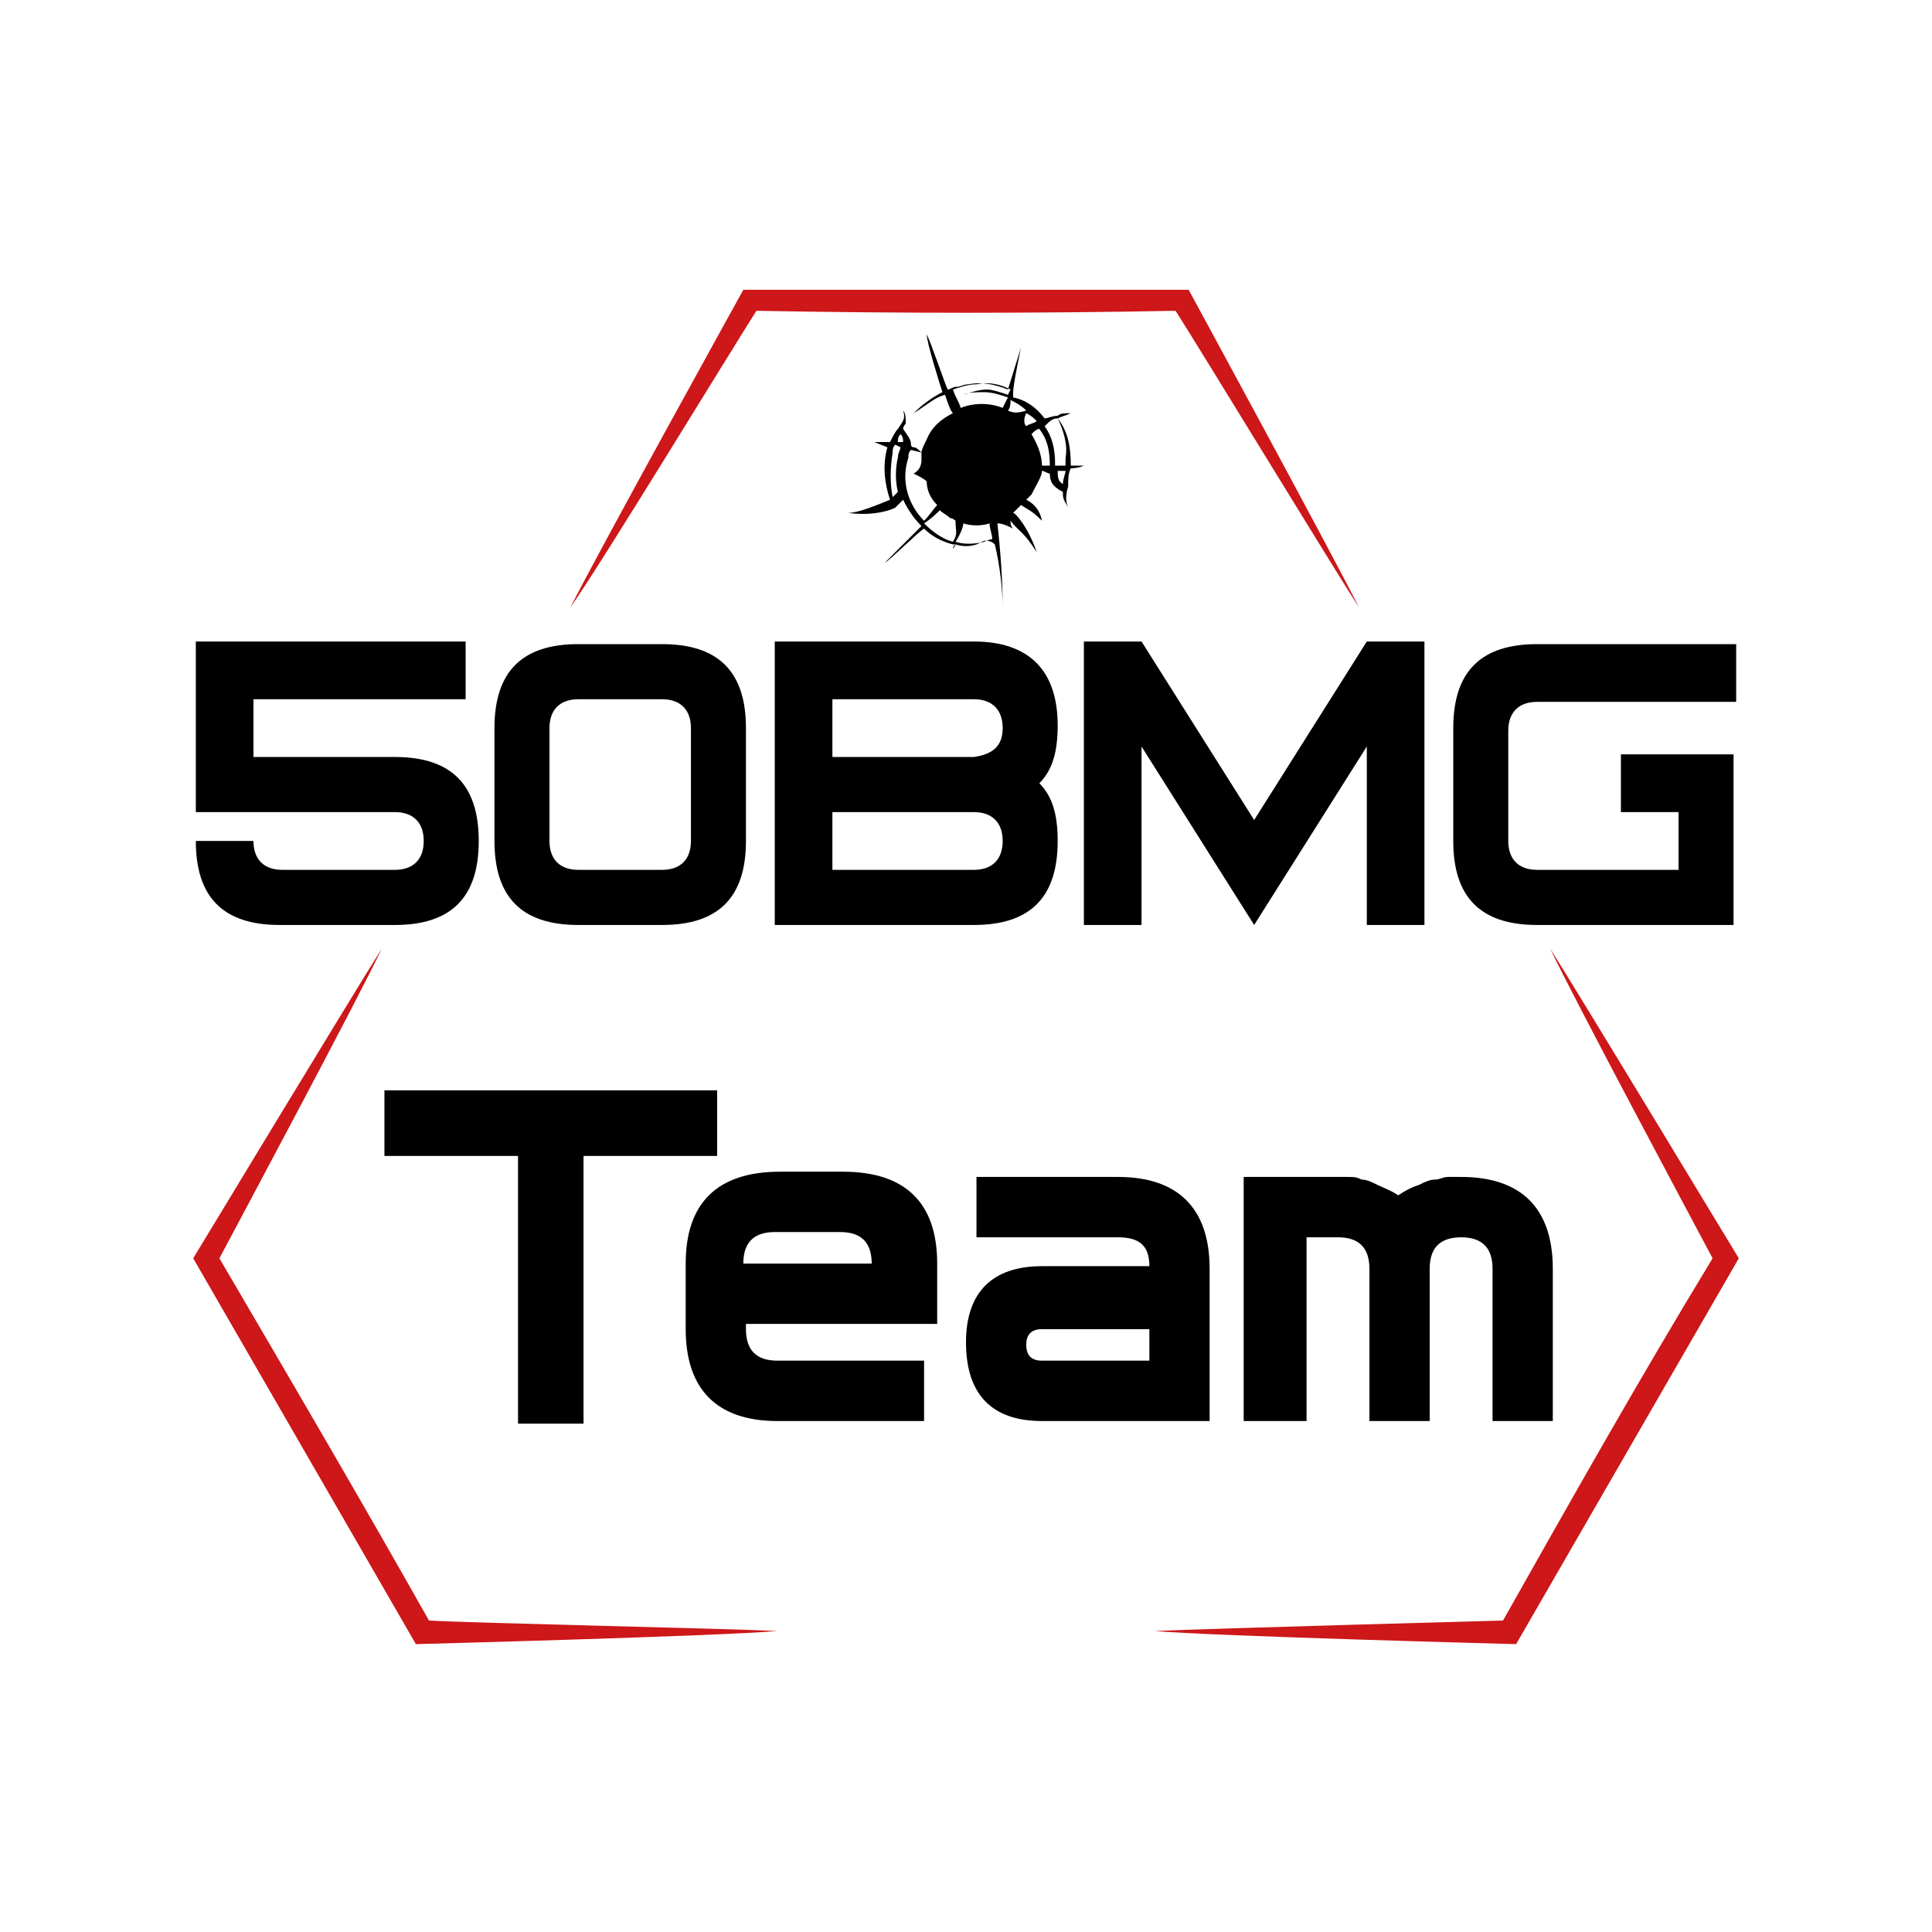
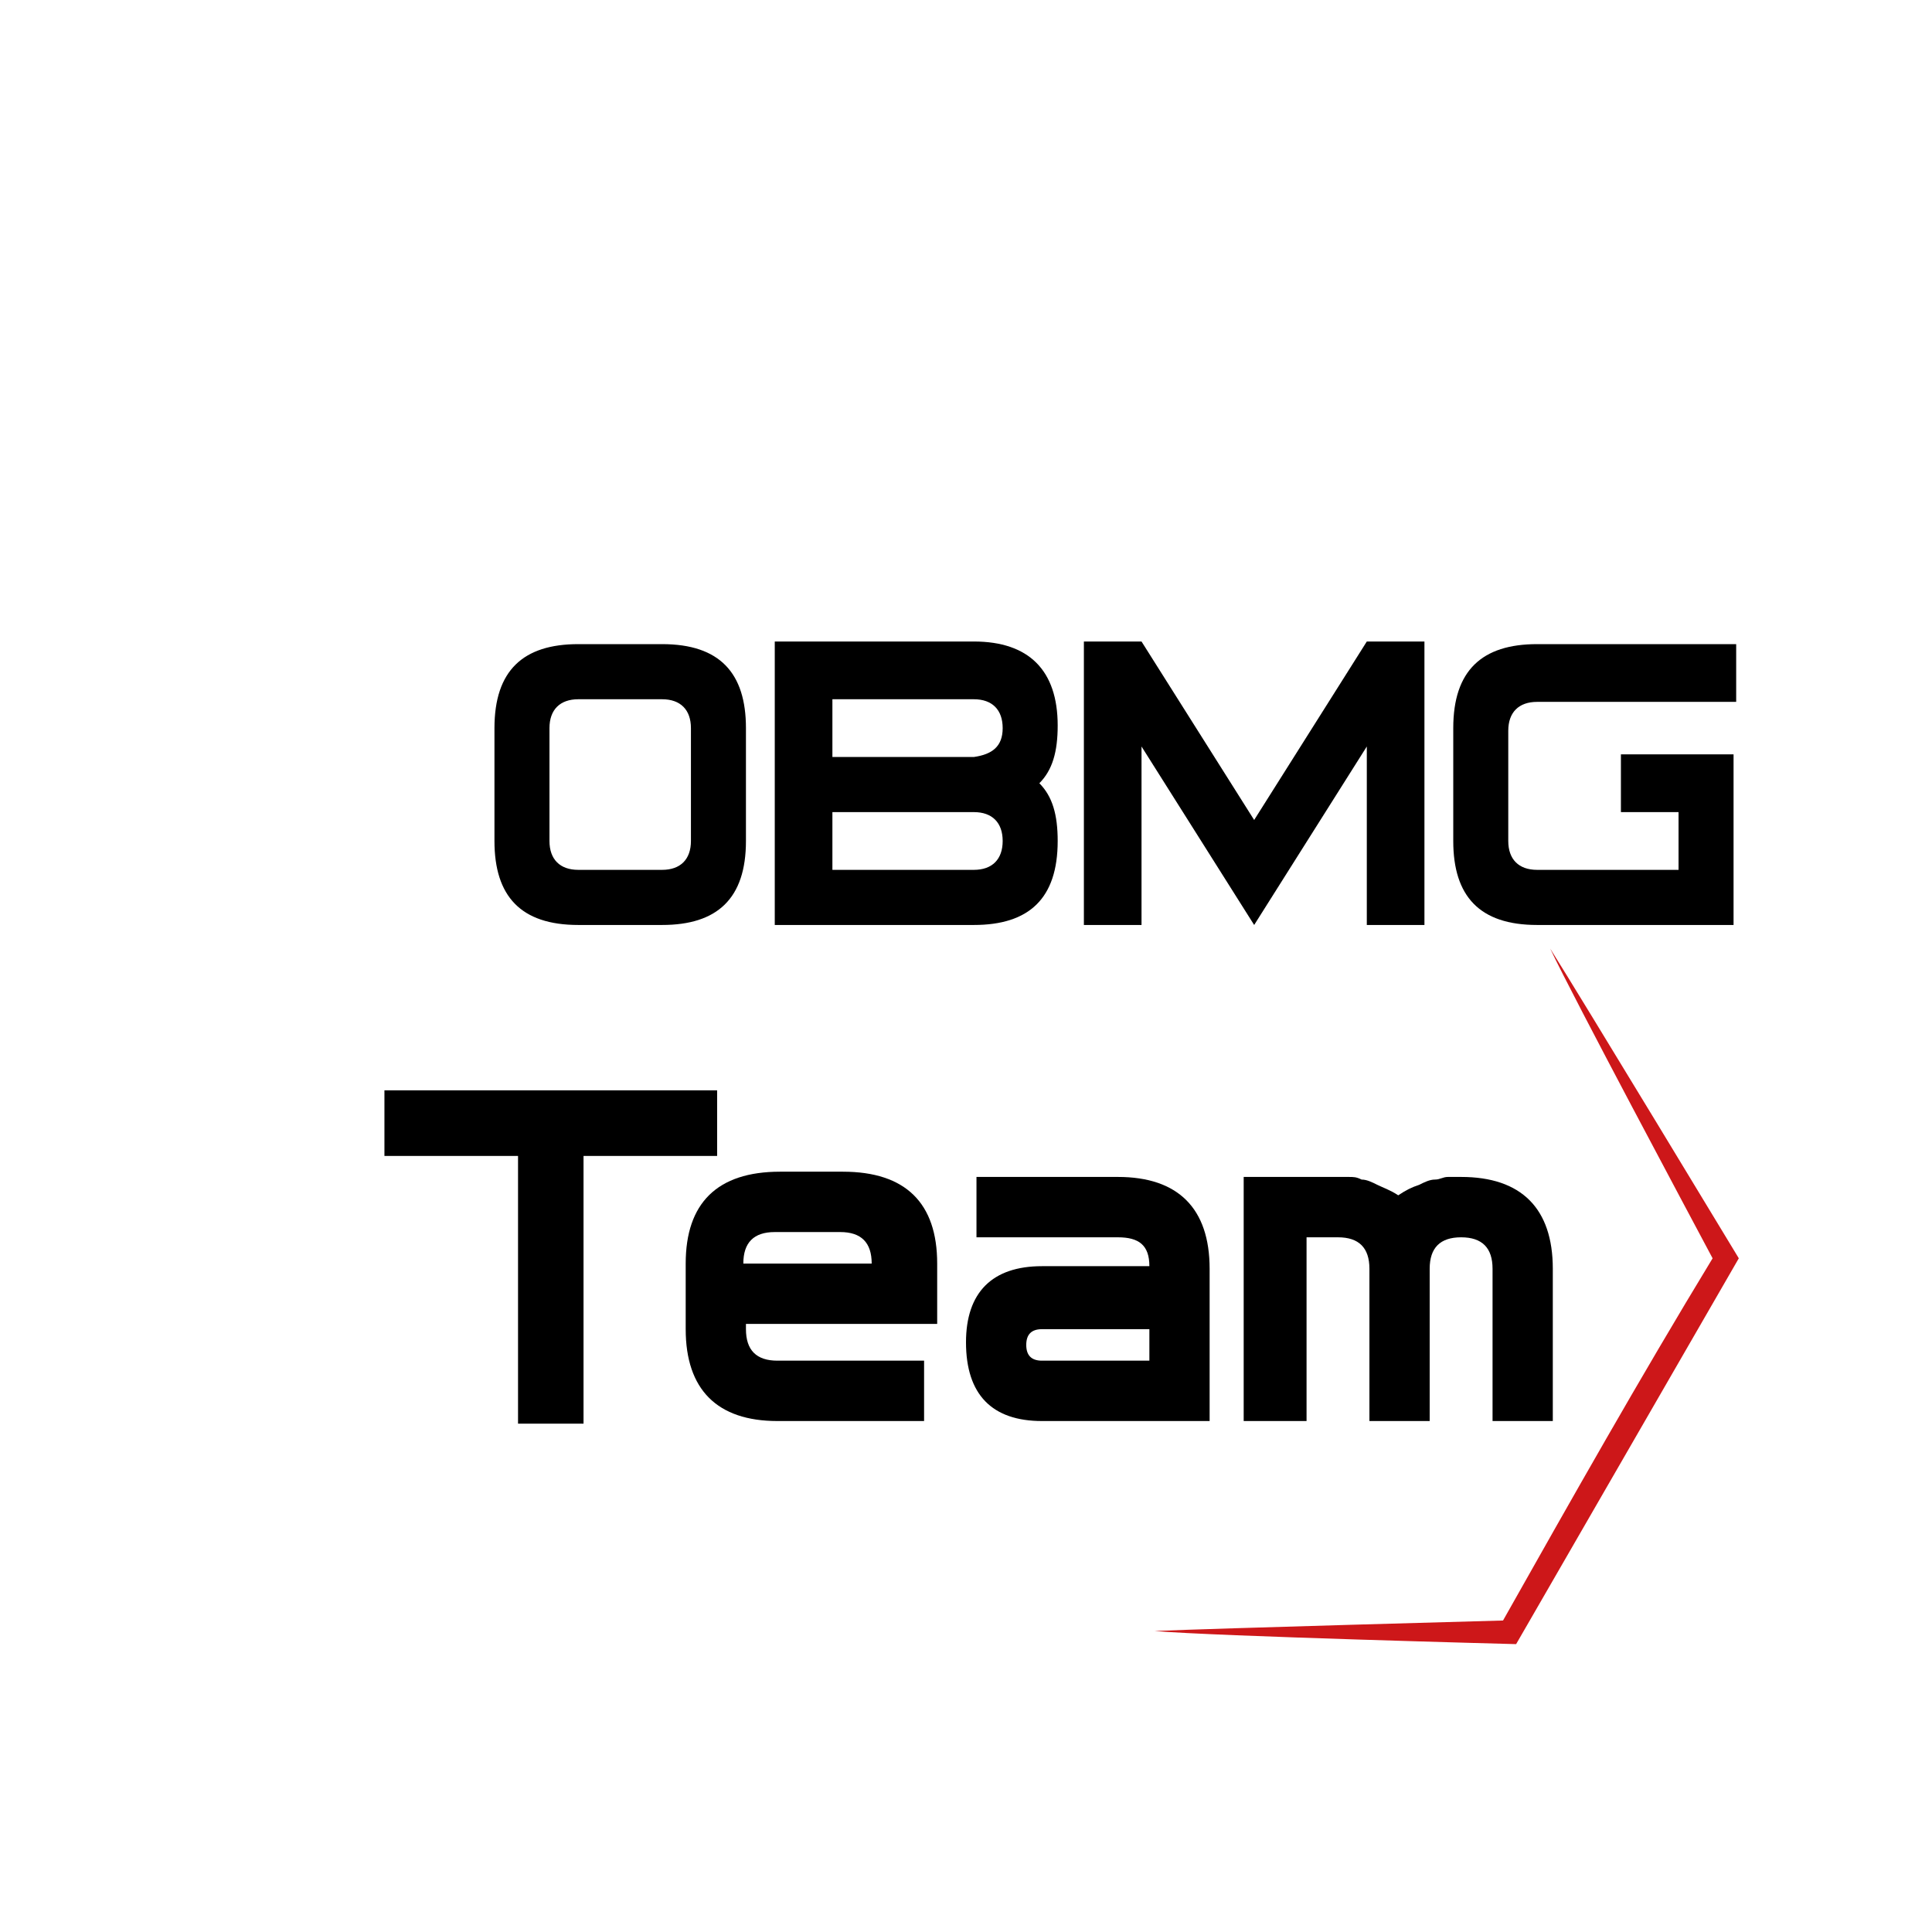
<svg xmlns="http://www.w3.org/2000/svg" width="1000" height="1000" viewBox="0 0 1000 1000" fill="none">
  <g clip-path="url(#clip0_18_3622)">
-     <path d="M703.39 314.382C688.475 291.287 620.678 179.888 608.475 160.868C536.61 162.227 464.746 162.227 391.526 160.868C379.322 179.888 311.526 291.287 295.254 314.382C308.814 287.211 384.746 150 384.746 150H615.254C615.254 150 689.831 287.211 703.39 314.382Z" fill="#CD1719" />
    <path d="M900 651.297L784.746 851C784.746 851 628.813 846.924 597.627 844.207C628.813 842.849 777.966 838.773 777.966 838.773C813.22 776.281 848.474 713.789 886.441 651.297C875.593 630.919 814.576 516.802 802.373 490.99C818.644 516.802 900 651.297 900 651.297Z" fill="#CD1719" />
-     <path d="M402.373 844.207C371.186 846.924 215.254 851 215.254 851L100 651.297C100 651.297 181.356 516.802 197.627 490.99C185.424 516.802 124.407 630.919 113.559 651.297C150.169 713.789 186.78 776.281 222.034 838.773C245.085 840.132 373.898 842.849 402.373 844.207Z" fill="#CD1719" />
-     <path d="M554.237 242.38C558.305 242.38 561.017 241.021 561.017 241.021H554.237C554.237 231.512 552.881 223.36 547.457 216.568C550.169 215.209 551.525 215.209 554.237 213.851C551.525 213.851 548.813 213.851 547.457 215.209C547.457 215.209 547.457 215.209 547.457 213.851C547.457 213.851 547.457 213.851 547.457 215.209C544.746 215.209 542.034 216.568 540.678 216.568C536.61 211.134 531.186 207.058 524.407 205.7C524.407 204.341 524.407 202.983 524.407 202.983C524.407 198.907 528.474 179.888 528.474 179.888L521.695 201.624C514.915 198.907 508.135 197.548 501.356 198.907C498.644 198.907 497.288 200.266 494.576 200.266C493.22 200.266 491.864 201.624 490.508 201.624C489.152 198.907 482.373 178.529 479.661 173.095C479.661 177.171 486.441 198.907 487.796 202.983C482.373 205.7 476.949 209.775 472.881 213.851C479.661 209.775 483.729 205.7 489.152 204.341C490.508 208.417 491.864 212.492 493.22 213.851C487.796 216.568 482.373 220.643 479.661 227.436C478.305 230.153 476.949 232.87 476.949 234.229C475.593 232.87 474.237 231.512 472.881 231.512C472.881 231.512 471.525 231.512 471.525 230.153C471.525 227.436 470.169 226.078 467.457 222.002C467.457 220.643 468.813 219.285 468.813 219.285C468.813 216.568 468.813 213.851 467.457 212.492C468.813 216.568 467.457 217.926 464.746 222.002C463.39 223.36 462.034 226.078 460.678 228.795C456.61 228.795 452.542 228.795 452.542 228.795L459.322 231.512C456.61 241.021 457.966 250.531 460.678 258.682C453.898 261.399 444.407 265.475 438.983 265.475C448.474 266.833 457.966 265.475 463.39 262.758C466.102 260.041 466.102 260.041 467.457 258.682C470.169 264.116 472.881 268.192 476.949 272.267C474.237 274.985 459.322 289.928 457.966 291.287C460.678 289.928 475.593 274.985 478.305 273.626C482.373 277.702 487.796 280.419 493.22 281.777C493.22 281.777 493.22 281.777 494.576 281.777C494.576 283.136 493.22 283.136 493.22 284.494C493.22 283.136 493.22 283.136 494.576 281.777C498.644 283.136 504.068 283.136 508.135 280.419C510.847 279.06 513.559 280.419 514.915 281.777C517.627 292.645 518.983 306.231 518.983 314.382C518.983 299.438 517.627 283.136 516.271 270.909C518.983 270.909 521.695 272.267 524.407 273.626C523.051 272.267 523.051 270.909 523.051 269.55C527.119 274.985 529.83 274.985 536.61 285.853C532.542 273.626 525.763 265.475 524.407 265.475C524.407 265.475 524.407 265.475 525.763 264.116C527.119 262.758 528.474 261.399 528.474 261.399C532.542 264.116 533.898 264.116 539.322 269.55C537.966 262.758 533.898 260.041 531.186 258.682C532.542 257.324 532.542 257.324 533.898 255.965C536.61 250.531 539.322 246.455 539.322 243.738C540.678 243.738 542.034 245.097 543.39 245.097C543.39 249.172 544.746 251.89 550.169 254.607C550.169 254.607 550.169 254.607 550.169 255.965C550.169 258.682 551.525 260.041 552.881 262.758C551.525 260.041 551.525 255.965 552.881 251.89C552.881 247.814 552.881 245.097 554.237 242.38ZM536.61 217.926C535.254 219.285 532.542 219.285 531.186 220.643C529.83 219.285 529.83 216.568 531.186 213.851C533.898 215.209 535.254 216.568 536.61 217.926ZM466.102 224.719C467.457 226.078 467.457 227.436 467.457 228.795C466.102 228.795 464.746 228.795 464.746 228.795C464.746 227.436 464.746 226.078 466.102 224.719ZM462.034 257.324C460.678 250.531 460.678 242.38 462.034 234.229C462.034 232.87 462.034 231.512 463.39 230.153L466.102 231.512C466.102 232.87 464.746 234.229 464.746 236.946C463.39 242.38 463.39 249.172 464.746 254.607C464.746 254.607 463.39 255.965 462.034 257.324ZM470.169 236.946C470.169 235.587 470.169 234.229 471.525 232.87L476.949 234.229C476.949 235.587 476.949 236.946 476.949 238.304C476.949 241.021 475.593 243.738 472.881 245.097C475.593 246.455 478.305 247.814 479.661 249.173C479.661 254.607 482.373 258.682 485.085 261.399C483.729 262.758 481.017 266.833 478.305 269.55C470.169 261.399 466.102 249.172 470.169 236.946ZM493.22 280.419C487.796 279.06 482.373 274.985 478.305 270.909C482.373 268.192 485.085 265.475 486.441 264.116C487.796 265.475 490.508 266.833 491.864 268.192C493.22 268.192 494.576 269.55 494.576 269.55C494.576 274.985 495.932 276.343 493.22 280.419ZM509.491 280.419C504.068 281.777 498.644 281.777 494.576 280.419C497.288 276.343 498.644 272.267 498.644 270.909C502.712 272.267 508.135 272.267 512.203 270.909C512.203 273.626 513.559 276.343 513.559 279.06C513.559 279.06 512.203 279.06 509.491 280.419ZM518.983 211.134C512.203 208.417 504.068 208.417 497.288 211.134C495.932 207.058 494.576 205.7 493.22 201.624C497.288 200.266 501.356 198.907 505.424 198.907C512.203 197.548 517.627 198.907 523.051 201.624L521.695 204.341C517.627 202.983 513.559 201.624 510.847 201.624C506.78 201.624 502.712 202.983 498.644 204.341C501.356 202.983 505.424 202.983 509.491 202.983C513.559 202.983 517.627 204.341 521.695 205.7L518.983 211.134ZM521.695 212.492C523.051 211.134 523.051 208.417 523.051 207.058C525.763 208.417 528.474 209.775 531.186 212.492C527.118 213.851 524.407 213.851 521.695 212.492ZM543.39 241.021H539.322C539.322 236.946 537.966 231.512 533.898 224.719C535.254 223.36 536.61 222.002 537.966 222.002C542.034 227.436 543.39 232.87 543.39 241.021ZM550.169 250.531C547.457 249.172 547.457 246.455 547.457 243.738C548.813 243.738 550.169 243.738 551.525 243.738C551.525 245.097 550.169 247.814 550.169 250.531ZM551.525 236.946C551.525 238.304 551.525 239.663 551.525 241.021H546.102V239.663C546.102 232.87 544.746 226.078 540.678 220.643C543.39 217.926 544.746 216.568 547.457 216.568C550.169 222.002 552.881 230.153 551.525 236.946Z" fill="black" />
    <path d="M371.186 598.314H302.034V736.884H268.135V598.314H198.983V564.351H371.186V598.314Z" fill="black" />
    <path d="M386.101 685.26V687.977C386.101 698.845 391.525 704.279 402.373 704.279H478.305V735.525H402.373C371.186 735.525 354.915 719.223 354.915 687.977V685.26V654.014C354.915 622.767 371.186 606.465 403.729 606.465H436.271C468.813 606.465 485.085 622.767 485.085 654.014V685.26H386.101ZM451.186 654.014C451.186 643.145 445.763 637.711 434.915 637.711H401.017C390.169 637.711 384.746 643.145 384.746 654.014H451.186Z" fill="black" />
    <path d="M539.322 735.525C513.559 735.525 500 721.94 500 694.769C500 668.957 513.559 655.372 539.322 655.372H594.915C594.915 644.504 589.492 640.428 578.644 640.428H505.424V609.182H578.644C609.83 609.182 626.102 625.485 626.102 656.731V735.525H539.322ZM539.322 704.279H594.915V687.977H539.322C533.898 687.977 531.186 690.694 531.186 696.128C531.186 701.562 533.898 704.279 539.322 704.279Z" fill="black" />
    <path d="M643.729 735.525V609.182H691.186C693.898 609.182 696.61 609.182 697.966 609.182C700.678 609.182 702.034 609.182 704.745 610.541C707.457 610.541 710.169 611.899 712.881 613.258C715.593 614.616 719.661 615.975 723.729 618.692C727.796 615.975 730.508 614.616 734.576 613.258C737.288 611.899 740 610.541 742.712 610.541C745.423 610.541 746.779 609.182 749.491 609.182C752.203 609.182 753.559 609.182 756.271 609.182C787.457 609.182 803.729 625.485 803.729 656.731V735.525H772.542V656.731C772.542 645.862 767.118 640.428 756.271 640.428C745.423 640.428 740 645.862 740 656.731V735.525H708.813V656.731C708.813 645.862 703.39 640.428 692.542 640.428H676.271V735.525H643.729Z" fill="black" />
-     <path d="M144.746 478.764C114.915 478.764 101.356 463.82 101.356 435.291H131.186C131.186 444.8 136.61 450.235 146.102 450.235H204.407C213.898 450.235 219.322 444.8 219.322 435.291C219.322 425.781 213.898 420.347 204.407 420.347H101.356V332.043H241.017V361.93H131.186V391.818H204.407C234.237 391.818 247.797 406.762 247.797 435.291C247.797 465.178 232.881 478.764 204.407 478.764H144.746Z" fill="black" />
    <path d="M386.102 435.291C386.102 465.178 371.186 478.764 342.712 478.764H299.322C269.491 478.764 255.932 463.82 255.932 435.291V376.874C255.932 346.986 270.847 333.401 299.322 333.401H342.712C372.542 333.401 386.102 348.345 386.102 376.874V435.291ZM357.627 435.291V376.874C357.627 367.364 352.203 361.93 342.712 361.93H299.322C289.83 361.93 284.407 367.364 284.407 376.874V435.291C284.407 444.8 289.83 450.235 299.322 450.235H342.712C352.203 450.235 357.627 444.8 357.627 435.291Z" fill="black" />
    <path d="M547.458 435.291C547.458 465.178 532.542 478.764 504.068 478.764H401.017V332.043H504.068C532.542 332.043 547.458 346.986 547.458 375.516C547.458 389.101 544.746 398.61 537.966 405.403C544.746 412.196 547.458 421.705 547.458 435.291ZM518.983 376.874C518.983 367.364 513.559 361.93 504.068 361.93H430.848V391.818H504.068C513.559 390.459 518.983 386.384 518.983 376.874ZM518.983 435.291C518.983 425.781 513.559 420.347 504.068 420.347H430.848V450.234H504.068C513.559 450.234 518.983 444.8 518.983 435.291Z" fill="black" />
    <path d="M737.288 478.764H707.458V386.384L649.153 478.764L590.848 386.384V478.764H561.017V332.043H590.848L649.153 424.422L707.458 332.043H737.288V478.764Z" fill="black" />
    <path d="M898.644 478.764H795.593C765.763 478.764 752.204 463.82 752.204 435.291V376.874C752.204 346.986 767.119 333.401 795.593 333.401H898.644V363.289H795.593C786.102 363.289 780.678 368.723 780.678 378.233V435.291C780.678 444.8 786.102 450.235 795.593 450.235H868.814V420.347H838.983V390.459H897.288V478.764H898.644Z" fill="black" />
  </g>
  <defs>
    <clipPath id="clip0_18_3622">
      <rect width="800" height="701" fill="white" transform="translate(100 150)" />
    </clipPath>
  </defs>
</svg>